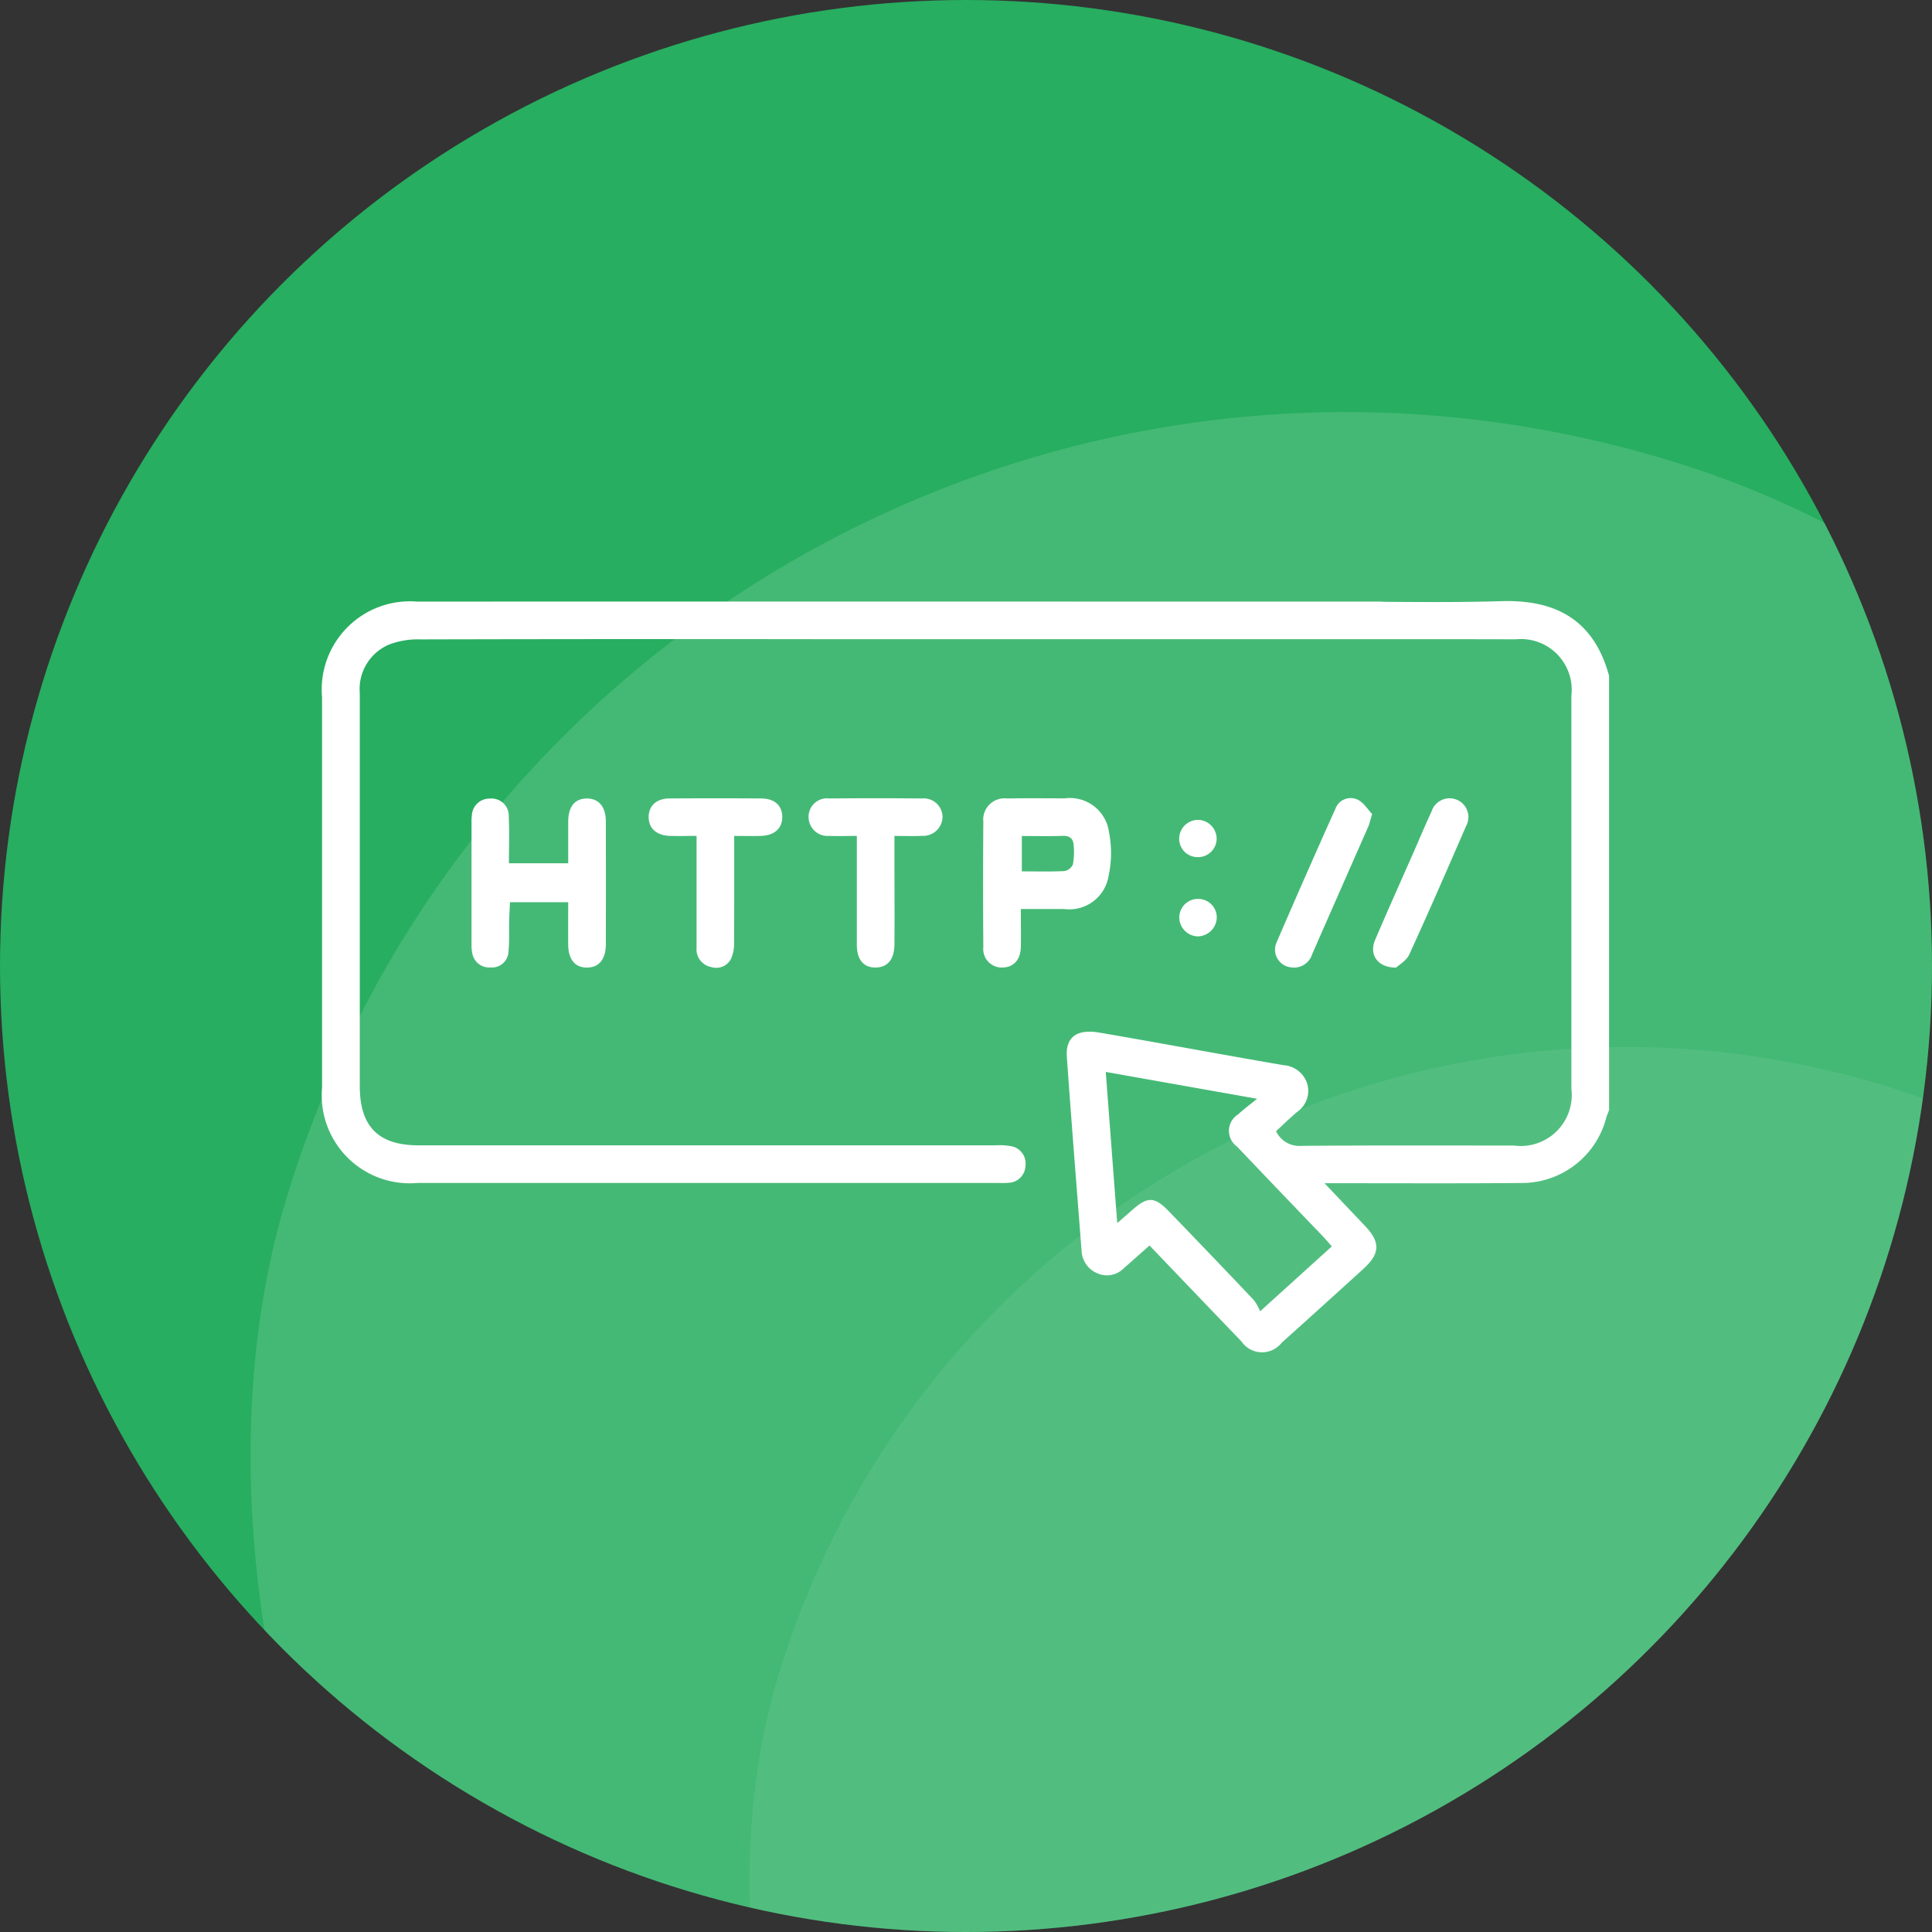
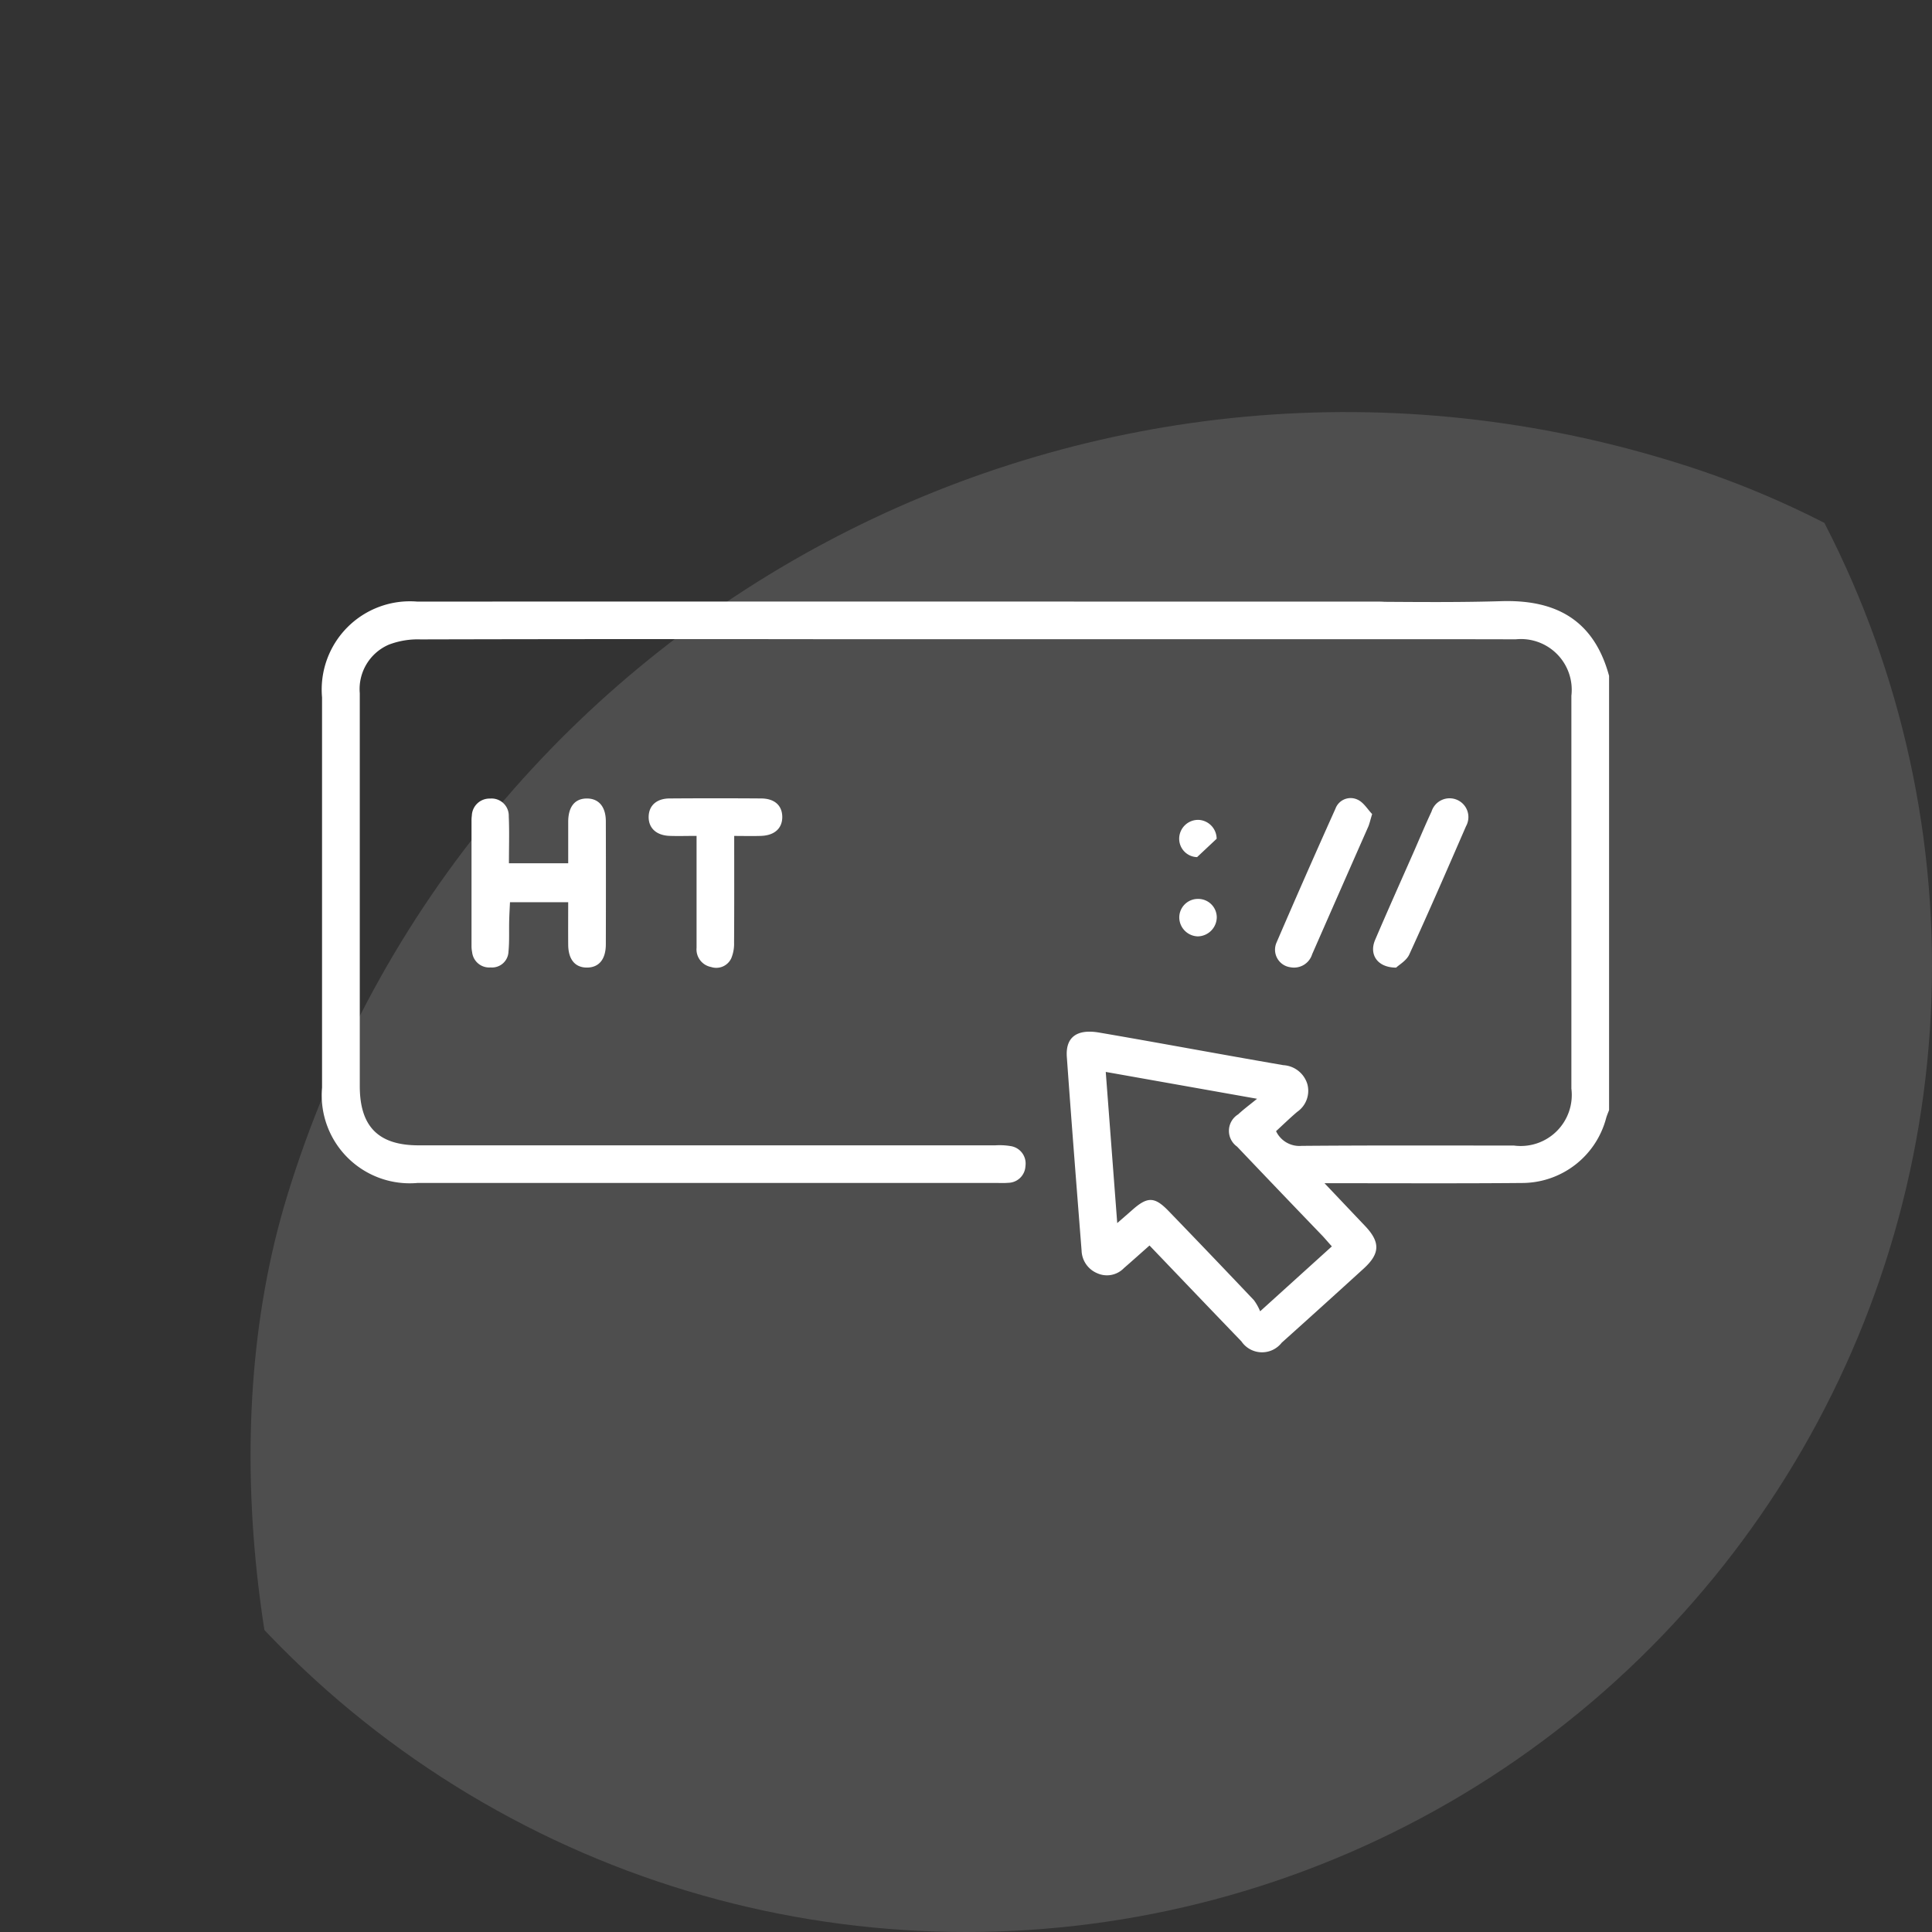
<svg xmlns="http://www.w3.org/2000/svg" width="90" height="90" viewBox="0 0 90 90">
  <rect x="0" y="0" width="90" height="90" fill="#333333" stroke="none" />
  <defs>
    <clipPath id="clip-path">
      <circle id="Ellipse_543" data-name="Ellipse 543" cx="45" cy="45" r="45" transform="translate(0 0)" fill="#fff" />
    </clipPath>
  </defs>
  <g id="Group_116007" data-name="Group 116007" transform="translate(-1038 -4351)">
    <g id="Group_41450" data-name="Group 41450" transform="translate(1038 4350.958)">
      <g id="Group_40672" data-name="Group 40672" transform="translate(0 0.042)">
        <g id="Group_40671" data-name="Group 40671">
-           <circle id="Ellipse_287" data-name="Ellipse 287" cx="45" cy="45" r="45" fill="#27ae60" />
-         </g>
+           </g>
      </g>
    </g>
    <g id="Mask_Group_76696" data-name="Mask Group 76696" transform="translate(1038 4351)" opacity="0.5" clip-path="url(#clip-path)" style="isolation: isolate">
      <rect id="Rectangle_39386" data-name="Rectangle 39386" width="103.36" height="103.206" rx="51.603" transform="translate(28.46 6.377) rotate(17)" fill="#fff" opacity="0.264" />
-       <rect id="Rectangle_39387" data-name="Rectangle 39387" width="82.565" height="82.565" rx="41.282" transform="translate(48.349 38.518) rotate(17)" fill="#fff" opacity="0.176" />
    </g>
    <g id="Group_114137" data-name="Group 114137" transform="translate(-1356.387 7674.226)">
      <path id="Path_325291" data-name="Path 325291" d="M2464.318-3295.221c-1.812.055-3.626.042-5.439.03-.1-.008-.209-.01-.313-.01-12.567,0-32.173-.006-44.74,0a4.111,4.111,0,0,0-4.437,4.46q0,9.09,0,18.181a4.1,4.1,0,0,0,4.445,4.441h26.988c.176,0,.353.009.527-.007a.815.815,0,0,0,.807-.78.82.82,0,0,0-.7-.932,3.106,3.106,0,0,0-.7-.034h-26.871c-1.871,0-2.738-.875-2.738-2.763q0-.935,0-1.871,0-8.214,0-16.427a2.253,2.253,0,0,1,1.349-2.261,3.781,3.781,0,0,1,1.479-.246q9.308-.023,18.616-.01h25.831c.118,0,.236,0,.354,0,2.073,0,4.147,0,6.22.006a2.365,2.365,0,0,1,2.592,2.629q0,9.148,0,18.3a2.378,2.378,0,0,1-2.677,2.653c-3.3,0-6.6-.013-9.893.015a1.2,1.2,0,0,1-1.187-.685c.325-.3.645-.611.985-.9a1.191,1.191,0,0,0,.473-1.29,1.243,1.243,0,0,0-1.123-.885q-1.209-.209-2.418-.425c-2.052-.365-4.1-.741-6.158-1.093-1.04-.178-1.571.217-1.506,1.133.215,3.011.452,6.021.688,9.031a1.182,1.182,0,0,0,.73,1.048,1.1,1.1,0,0,0,1.242-.24c.394-.342.782-.69,1.192-1.053,1.449,1.513,2.861,2.993,4.28,4.465a1.161,1.161,0,0,0,1.877.064q1.916-1.718,3.818-3.452c.769-.7.781-1.232.068-1.985-.6-.63-1.193-1.258-1.891-1.993h.77c2.81,0,5.62.014,8.429-.011a4.056,4.056,0,0,0,3.92-3.022c.036-.127.091-.249.137-.373v-20.229C2468.6-3294.487,2466.693-3295.294,2464.318-3295.221Zm-7.888,30.056-3.341,3.024a2.427,2.427,0,0,0-.289-.517q-1.969-2.078-3.958-4.136c-.671-.7-1-.7-1.722-.056-.2.176-.4.349-.688.6l-.535-7.042,7.049,1.251c-.369.3-.639.5-.883.728a.9.9,0,0,0-.049,1.5q1.993,2.095,4,4.18C2456.143-3265.491,2456.267-3265.345,2456.429-3265.165Z" transform="translate(0 0)" fill="#fff" />
      <path id="Path_325292" data-name="Path 325292" d="M2473.24-3210.021c.006.69.324,1.068.882,1.063s.87-.393.871-1.083q.008-2.862,0-5.725c0-.686-.332-1.07-.886-1.068s-.862.378-.867,1.077c0,.653,0,1.306,0,1.941h-2.761c0-.756.024-1.475-.008-2.19a.8.8,0,0,0-.871-.824.823.823,0,0,0-.849.794,1.58,1.58,0,0,0-.015.233q0,2.921,0,5.841a1.431,1.431,0,0,0,.029.29.8.8,0,0,0,.861.708.766.766,0,0,0,.832-.733c.047-.483.021-.972.033-1.458.007-.281.024-.562.037-.847h2.712C2473.239-3211.3,2473.235-3210.661,2473.24-3210.021Z" transform="translate(-52.384 -69.195)" fill="#fff" />
-       <path id="Path_325293" data-name="Path 325293" d="M2677.73-3213.354a4.982,4.982,0,0,0,.014-2.008,1.835,1.835,0,0,0-2.061-1.577c-.9,0-1.8-.012-2.693.006a.989.989,0,0,0-1.1,1.084q-.022,2.923,0,5.846a.86.86,0,0,0,.889.945c.522-.006.848-.363.859-.967.011-.561,0-1.123,0-1.759.728,0,1.371,0,2.013,0A1.853,1.853,0,0,0,2677.73-3213.354Zm-1.666-.511a.53.53,0,0,1-.388.313c-.653.033-1.308.015-1.992.015v-1.648c.665,0,1.284.016,1.9-.006.352-.012.507.147.517.467A3.212,3.212,0,0,1,2676.064-3213.866Z" transform="translate(-231.696 -69.097)" fill="#fff" />
-       <path id="Path_325294" data-name="Path 325294" d="M2607.88-3215.185a.9.9,0,0,0,.938-.911.875.875,0,0,0-.945-.831q-2.165-.019-4.33,0a.86.86,0,0,0-.966.862.886.886,0,0,0,.959.883c.405.016.811,0,1.29,0,0,1.759,0,3.412,0,5.065,0,.7.313,1.071.875,1.066s.872-.386.877-1.082c.009-1.383,0-2.765,0-4.148,0-.285,0-.569,0-.9C2607.068-3215.181,2607.475-3215.165,2607.88-3215.185Z" transform="translate(-170.524 -69.104)" fill="#fff" />
      <path id="Path_325295" data-name="Path 325295" d="M2544.33-3215.184c.637-.021,1-.361.99-.9-.011-.52-.361-.839-.978-.844q-2.132-.015-4.265,0c-.61,0-.969.331-.981.844-.012.536.361.883.993.9.4.013.8,0,1.239,0v.716c0,1.5,0,3,0,4.492a.836.836,0,0,0,.677.9.77.77,0,0,0,.939-.406,1.763,1.763,0,0,0,.131-.729c.011-1.63.006-3.26.006-4.971C2543.555-3215.181,2543.943-3215.171,2544.33-3215.184Z" transform="translate(-114.492 -69.103)" fill="#fff" />
      <path id="Path_325296" data-name="Path 325296" d="M2789.506-3209.739q1.3-2.964,2.608-5.929c.062-.14.092-.293.186-.6-.2-.2-.392-.542-.681-.671a.752.752,0,0,0-1.028.42q-1.4,3.115-2.75,6.249a.825.825,0,0,0,.655,1.14A.884.884,0,0,0,2789.506-3209.739Z" transform="translate(-333.993 -69.037)" fill="#fff" />
      <path id="Path_325297" data-name="Path 325297" d="M2828.4-3209.69c.908-1.98,1.776-3.979,2.644-5.977a.874.874,0,0,0-.419-1.229.881.881,0,0,0-1.187.544c-.28.6-.536,1.209-.8,1.815-.612,1.388-1.233,2.773-1.829,4.167-.287.672.094,1.287.979,1.291C2827.92-3209.209,2828.267-3209.4,2828.4-3209.69Z" transform="translate(-368.364 -69.071)" fill="#fff" />
      <path id="Path_325298" data-name="Path 325298" d="M2750.6-3175.216a.9.9,0,0,0,.89-.894.863.863,0,0,0-.86-.851.867.867,0,0,0-.887.88A.89.89,0,0,0,2750.6-3175.216Z" transform="translate(-300.421 -104.39)" fill="#fff" />
-       <path id="Path_325299" data-name="Path 325299" d="M2751.485-3207.485a.886.886,0,0,0-.837-.88.881.881,0,0,0-.908.866.856.856,0,0,0,.834.869A.866.866,0,0,0,2751.485-3207.485Z" transform="translate(-300.422 -76.668)" fill="#fff" />
+       <path id="Path_325299" data-name="Path 325299" d="M2751.485-3207.485a.886.886,0,0,0-.837-.88.881.881,0,0,0-.908.866.856.856,0,0,0,.834.869Z" transform="translate(-300.422 -76.668)" fill="#fff" />
    </g>
  </g>
</svg>